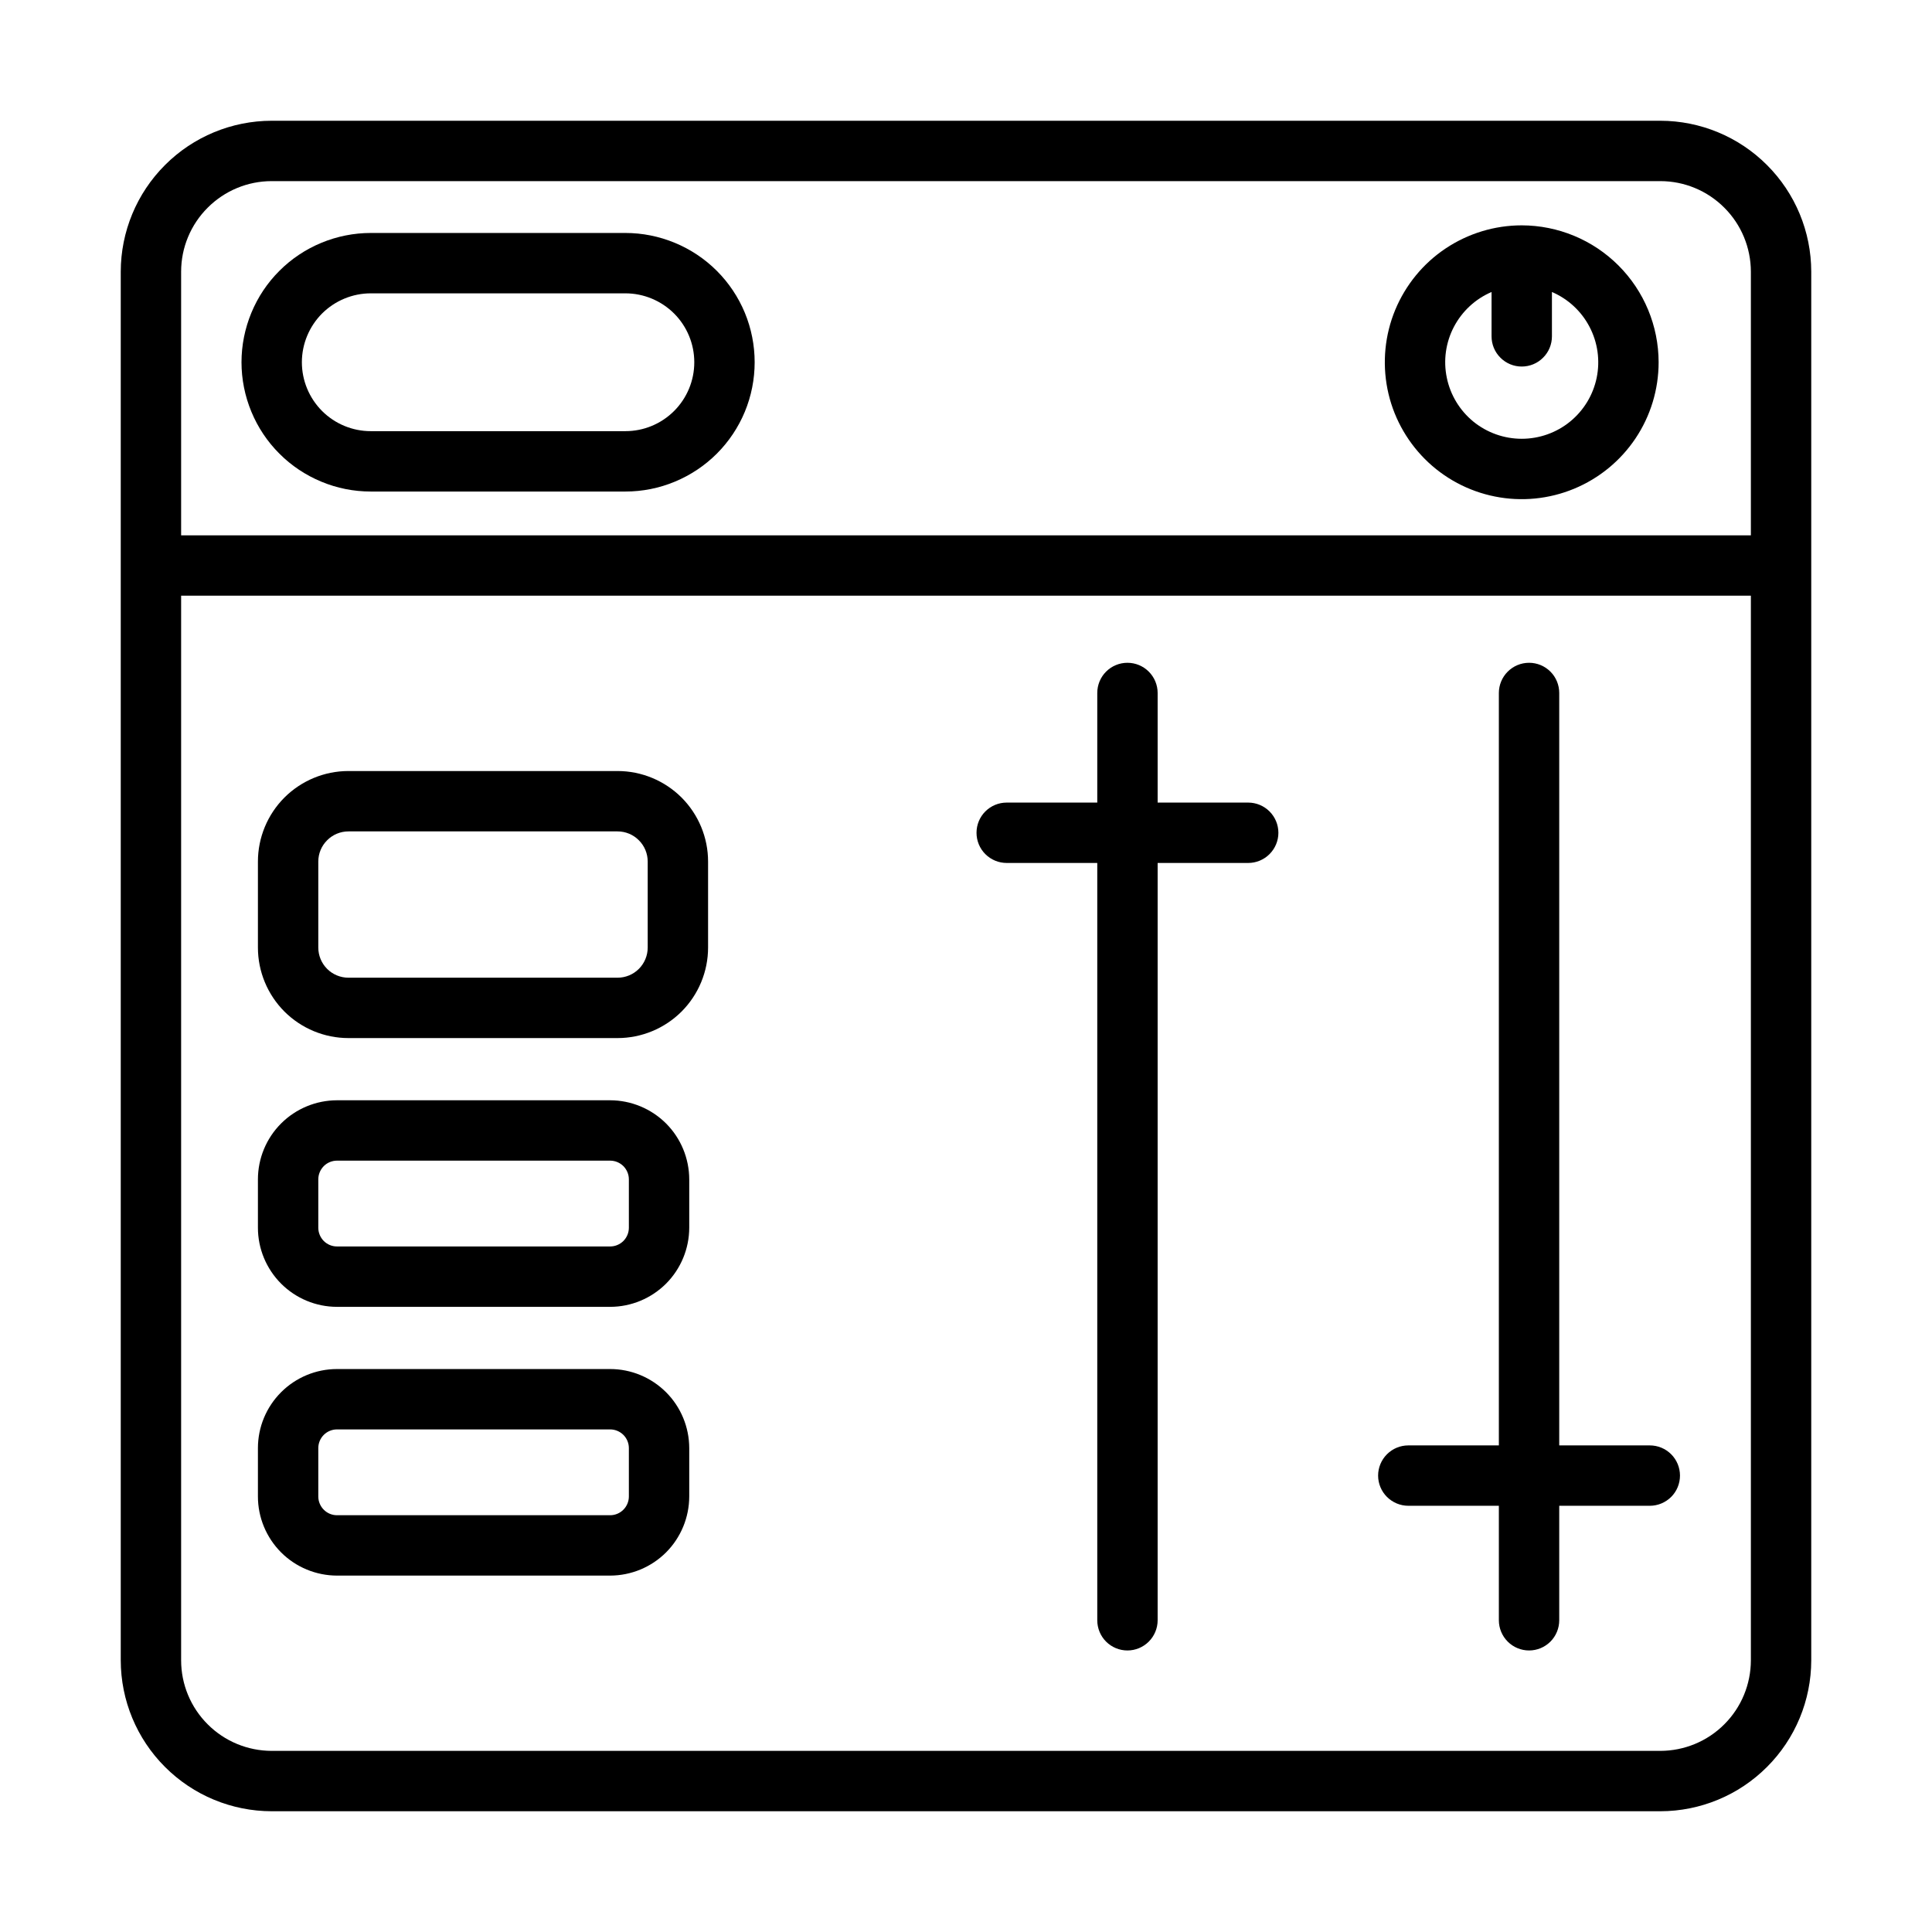
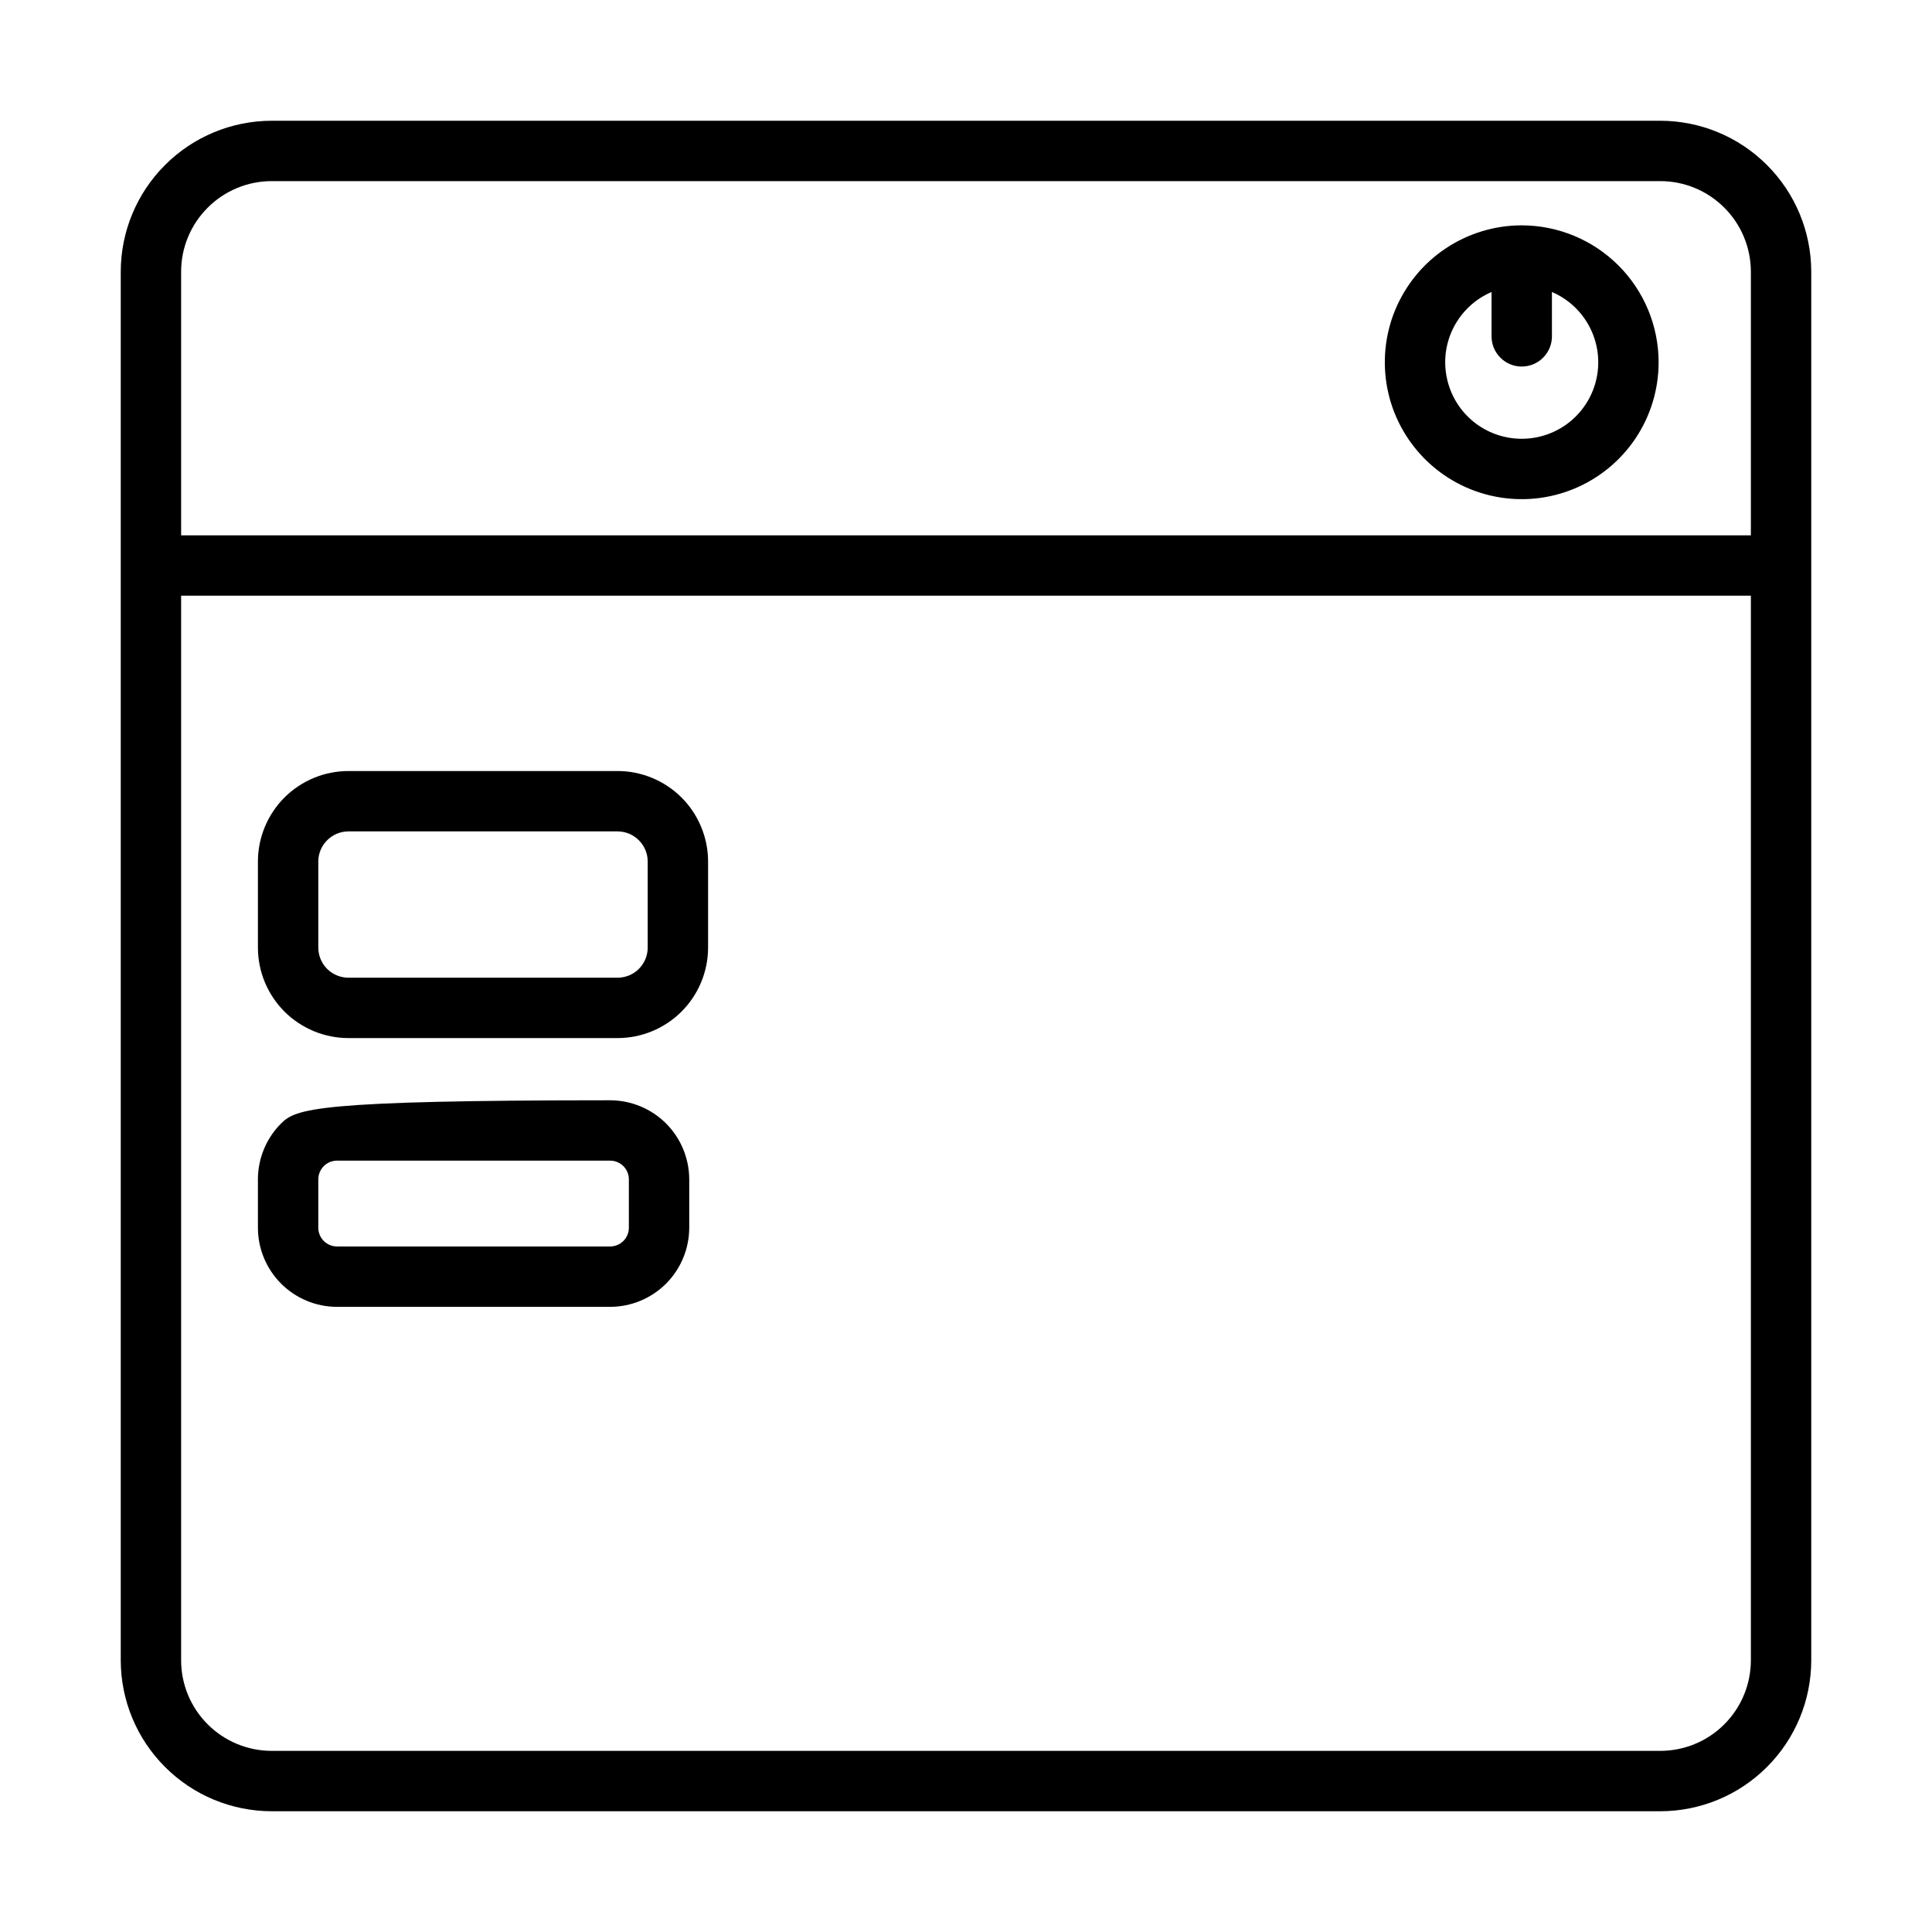
<svg xmlns="http://www.w3.org/2000/svg" width="36" height="36" viewBox="0 0 36 36" fill="none">
  <path d="M30.938 2.25H5.062C4.317 2.251 3.602 2.547 3.075 3.075C2.547 3.602 2.251 4.317 2.25 5.062V30.938C2.251 31.683 2.547 32.398 3.075 32.925C3.602 33.453 4.317 33.749 5.062 33.75H30.938C31.683 33.749 32.398 33.453 32.925 32.925C33.453 32.398 33.749 31.683 33.75 30.938V5.062C33.749 4.317 33.453 3.602 32.925 3.075C32.398 2.547 31.683 2.251 30.938 2.25ZM32.625 30.938C32.624 31.385 32.447 31.814 32.13 32.13C31.814 32.447 31.385 32.624 30.938 32.625H5.062C4.615 32.624 4.186 32.447 3.87 32.13C3.553 31.814 3.375 31.385 3.375 30.938V11.1H32.625V30.938ZM32.625 9.975H3.375V5.062C3.375 4.615 3.553 4.186 3.87 3.87C4.186 3.553 4.615 3.375 5.062 3.375H30.938C31.385 3.375 31.814 3.553 32.13 3.87C32.447 4.186 32.624 4.615 32.625 5.062V9.975Z" fill="black" />
-   <path d="M11.653 4.341H6.909C6.593 4.341 6.279 4.404 5.987 4.525C5.695 4.646 5.429 4.823 5.206 5.047C4.982 5.27 4.805 5.536 4.684 5.828C4.563 6.121 4.5 6.434 4.5 6.75C4.5 7.066 4.563 7.38 4.684 7.672C4.805 7.964 4.982 8.23 5.206 8.453C5.429 8.677 5.695 8.854 5.987 8.975C6.279 9.097 6.593 9.159 6.909 9.159H11.653C11.97 9.159 12.283 9.097 12.575 8.975C12.867 8.854 13.133 8.677 13.357 8.453C13.58 8.23 13.758 7.964 13.879 7.672C14 7.38 14.062 7.066 14.062 6.75C14.062 6.434 14 6.121 13.879 5.828C13.758 5.536 13.58 5.27 13.357 5.047C13.133 4.823 12.867 4.646 12.575 4.525C12.283 4.404 11.97 4.341 11.653 4.341ZM11.653 8.034H6.909C6.569 8.034 6.242 7.899 6.001 7.658C5.761 7.417 5.625 7.091 5.625 6.75C5.625 6.41 5.761 6.083 6.001 5.842C6.242 5.602 6.569 5.466 6.909 5.466H11.653C11.994 5.466 12.32 5.602 12.561 5.842C12.802 6.083 12.937 6.41 12.937 6.75C12.937 7.091 12.802 7.417 12.561 7.658C12.32 7.899 11.994 8.034 11.653 8.034Z" fill="black" />
  <path d="M28.355 4.199C27.851 4.199 27.358 4.349 26.938 4.629C26.518 4.909 26.192 5.308 25.998 5.774C25.805 6.24 25.755 6.753 25.853 7.248C25.951 7.743 26.195 8.197 26.551 8.554C26.908 8.911 27.363 9.154 27.857 9.252C28.352 9.351 28.865 9.3 29.331 9.107C29.797 8.914 30.196 8.587 30.476 8.168C30.757 7.748 30.906 7.255 30.906 6.75C30.905 6.074 30.637 5.426 30.158 4.947C29.68 4.469 29.032 4.2 28.355 4.199ZM28.355 8.176C28.027 8.176 27.709 8.063 27.454 7.856C27.2 7.648 27.025 7.36 26.959 7.038C26.892 6.716 26.939 6.382 27.091 6.091C27.244 5.8 27.491 5.57 27.793 5.441V6.267C27.793 6.417 27.852 6.56 27.958 6.665C28.063 6.771 28.206 6.83 28.355 6.83C28.505 6.83 28.648 6.771 28.753 6.665C28.859 6.56 28.918 6.417 28.918 6.267V5.441C29.22 5.57 29.467 5.8 29.619 6.091C29.771 6.382 29.818 6.716 29.752 7.038C29.686 7.359 29.511 7.648 29.256 7.856C29.002 8.063 28.684 8.176 28.355 8.176Z" fill="black" />
-   <path d="M26.242 28.058H27.929V30.191C27.929 30.34 27.989 30.484 28.094 30.589C28.2 30.695 28.343 30.754 28.492 30.754C28.641 30.754 28.784 30.695 28.89 30.589C28.995 30.484 29.054 30.34 29.054 30.191V28.058H30.742C30.891 28.058 31.034 27.998 31.14 27.893C31.245 27.788 31.304 27.645 31.304 27.495C31.304 27.346 31.245 27.203 31.14 27.098C31.034 26.992 30.891 26.933 30.742 26.933H29.054V12.913C29.054 12.763 28.995 12.62 28.89 12.515C28.784 12.409 28.641 12.35 28.492 12.35C28.343 12.35 28.2 12.409 28.094 12.515C27.989 12.62 27.929 12.763 27.929 12.913V26.933H26.242C26.093 26.933 25.95 26.992 25.844 27.098C25.739 27.203 25.679 27.346 25.679 27.495C25.679 27.645 25.739 27.788 25.844 27.893C25.95 27.998 26.093 28.058 26.242 28.058Z" fill="black" />
-   <path d="M18.758 16.08H20.446V30.191C20.446 30.34 20.505 30.484 20.61 30.589C20.716 30.695 20.859 30.754 21.008 30.754C21.157 30.754 21.3 30.695 21.406 30.589C21.511 30.484 21.571 30.34 21.571 30.191V16.08H23.258C23.407 16.08 23.55 16.021 23.656 15.915C23.761 15.81 23.821 15.667 23.821 15.518C23.821 15.368 23.761 15.225 23.656 15.12C23.55 15.014 23.407 14.955 23.258 14.955H21.571V12.913C21.571 12.763 21.511 12.62 21.406 12.515C21.3 12.409 21.157 12.35 21.008 12.35C20.859 12.35 20.716 12.409 20.61 12.515C20.505 12.62 20.446 12.763 20.446 12.913V14.955H18.758C18.609 14.955 18.466 15.014 18.36 15.12C18.255 15.225 18.196 15.368 18.196 15.518C18.196 15.667 18.255 15.81 18.36 15.915C18.466 16.021 18.609 16.08 18.758 16.08Z" fill="black" />
  <path d="M6.493 19.343H11.507C11.954 19.343 12.383 19.165 12.7 18.849C13.016 18.532 13.194 18.103 13.194 17.656V16.054C13.194 15.607 13.016 15.178 12.7 14.861C12.383 14.545 11.954 14.367 11.507 14.367H6.493C6.046 14.367 5.617 14.545 5.3 14.861C4.984 15.178 4.806 15.607 4.806 16.054V17.656C4.806 18.103 4.984 18.532 5.3 18.849C5.617 19.165 6.046 19.343 6.493 19.343ZM5.931 16.054C5.931 15.905 5.99 15.762 6.096 15.657C6.201 15.551 6.344 15.492 6.493 15.492H11.507C11.656 15.492 11.799 15.551 11.904 15.657C12.01 15.762 12.069 15.905 12.069 16.054V17.656C12.069 17.805 12.01 17.948 11.904 18.054C11.799 18.159 11.656 18.218 11.507 18.218H6.493C6.344 18.218 6.201 18.159 6.096 18.054C5.99 17.948 5.931 17.805 5.931 17.656V16.054Z" fill="black" />
-   <path d="M6.279 24.351H11.369C11.76 24.351 12.134 24.195 12.411 23.919C12.687 23.642 12.842 23.268 12.843 22.877V21.976C12.842 21.585 12.687 21.21 12.411 20.934C12.134 20.658 11.76 20.503 11.369 20.502H6.279C5.889 20.503 5.514 20.658 5.238 20.934C4.962 21.21 4.806 21.585 4.806 21.976V22.877C4.806 23.268 4.962 23.642 5.238 23.919C5.514 24.195 5.889 24.351 6.279 24.351ZM5.931 21.976C5.931 21.883 5.968 21.795 6.033 21.729C6.098 21.664 6.187 21.627 6.279 21.627H11.369C11.462 21.627 11.55 21.664 11.616 21.729C11.681 21.795 11.718 21.883 11.718 21.976V22.877C11.718 22.97 11.681 23.058 11.616 23.124C11.55 23.189 11.462 23.226 11.369 23.226H6.279C6.187 23.226 6.098 23.189 6.033 23.124C5.968 23.058 5.931 22.97 5.931 22.877V21.976Z" fill="black" />
-   <path d="M6.279 29.359H11.369C11.76 29.358 12.134 29.203 12.411 28.927C12.687 28.65 12.842 28.276 12.843 27.885V26.983C12.842 26.592 12.687 26.218 12.411 25.942C12.134 25.666 11.76 25.51 11.369 25.51H6.279C5.889 25.51 5.514 25.666 5.238 25.942C4.962 26.218 4.806 26.592 4.806 26.983V27.885C4.806 28.276 4.962 28.65 5.238 28.927C5.514 29.203 5.889 29.358 6.279 29.359ZM5.931 26.983C5.931 26.891 5.968 26.802 6.033 26.737C6.098 26.672 6.187 26.635 6.279 26.635H11.369C11.462 26.635 11.55 26.672 11.616 26.737C11.681 26.802 11.718 26.891 11.718 26.983V27.885C11.718 27.977 11.681 28.066 11.616 28.131C11.55 28.197 11.462 28.234 11.369 28.234H6.279C6.187 28.234 6.098 28.197 6.033 28.131C5.968 28.066 5.931 27.977 5.931 27.885V26.983Z" fill="black" />
+   <path d="M6.279 24.351H11.369C11.76 24.351 12.134 24.195 12.411 23.919C12.687 23.642 12.842 23.268 12.843 22.877V21.976C12.842 21.585 12.687 21.21 12.411 20.934C12.134 20.658 11.76 20.503 11.369 20.502C5.889 20.503 5.514 20.658 5.238 20.934C4.962 21.21 4.806 21.585 4.806 21.976V22.877C4.806 23.268 4.962 23.642 5.238 23.919C5.514 24.195 5.889 24.351 6.279 24.351ZM5.931 21.976C5.931 21.883 5.968 21.795 6.033 21.729C6.098 21.664 6.187 21.627 6.279 21.627H11.369C11.462 21.627 11.55 21.664 11.616 21.729C11.681 21.795 11.718 21.883 11.718 21.976V22.877C11.718 22.97 11.681 23.058 11.616 23.124C11.55 23.189 11.462 23.226 11.369 23.226H6.279C6.187 23.226 6.098 23.189 6.033 23.124C5.968 23.058 5.931 22.97 5.931 22.877V21.976Z" fill="black" />
</svg>